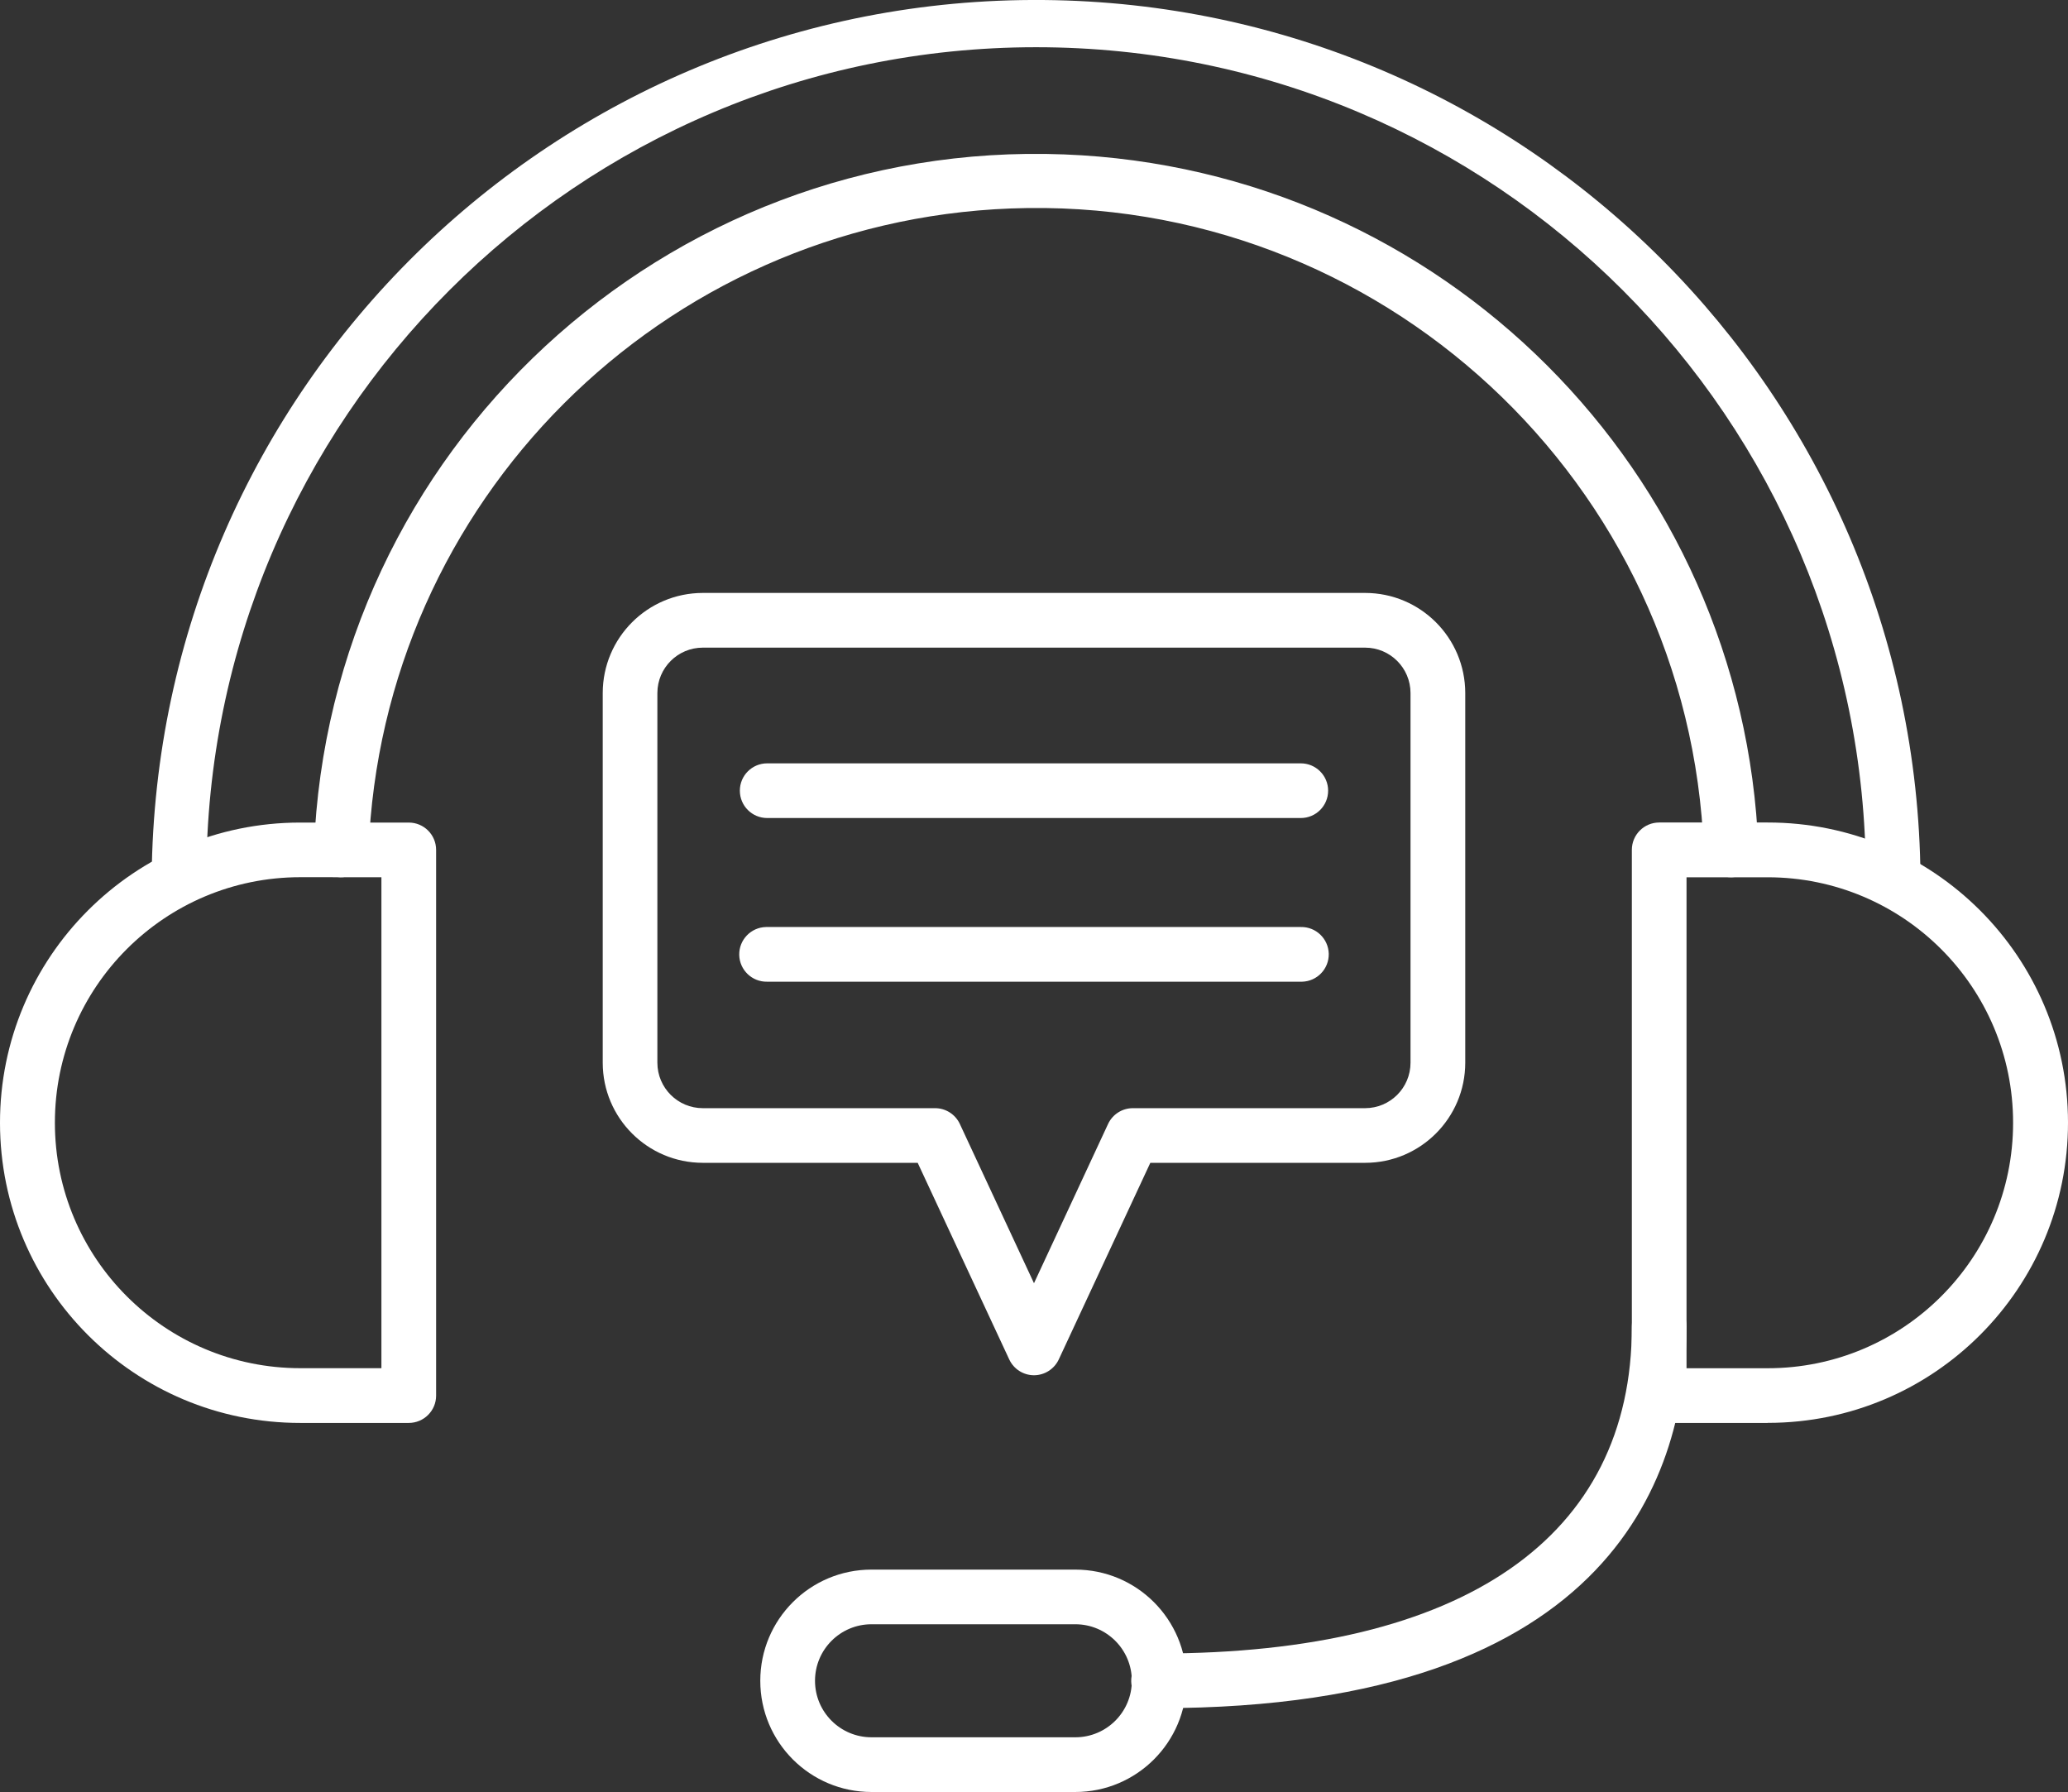
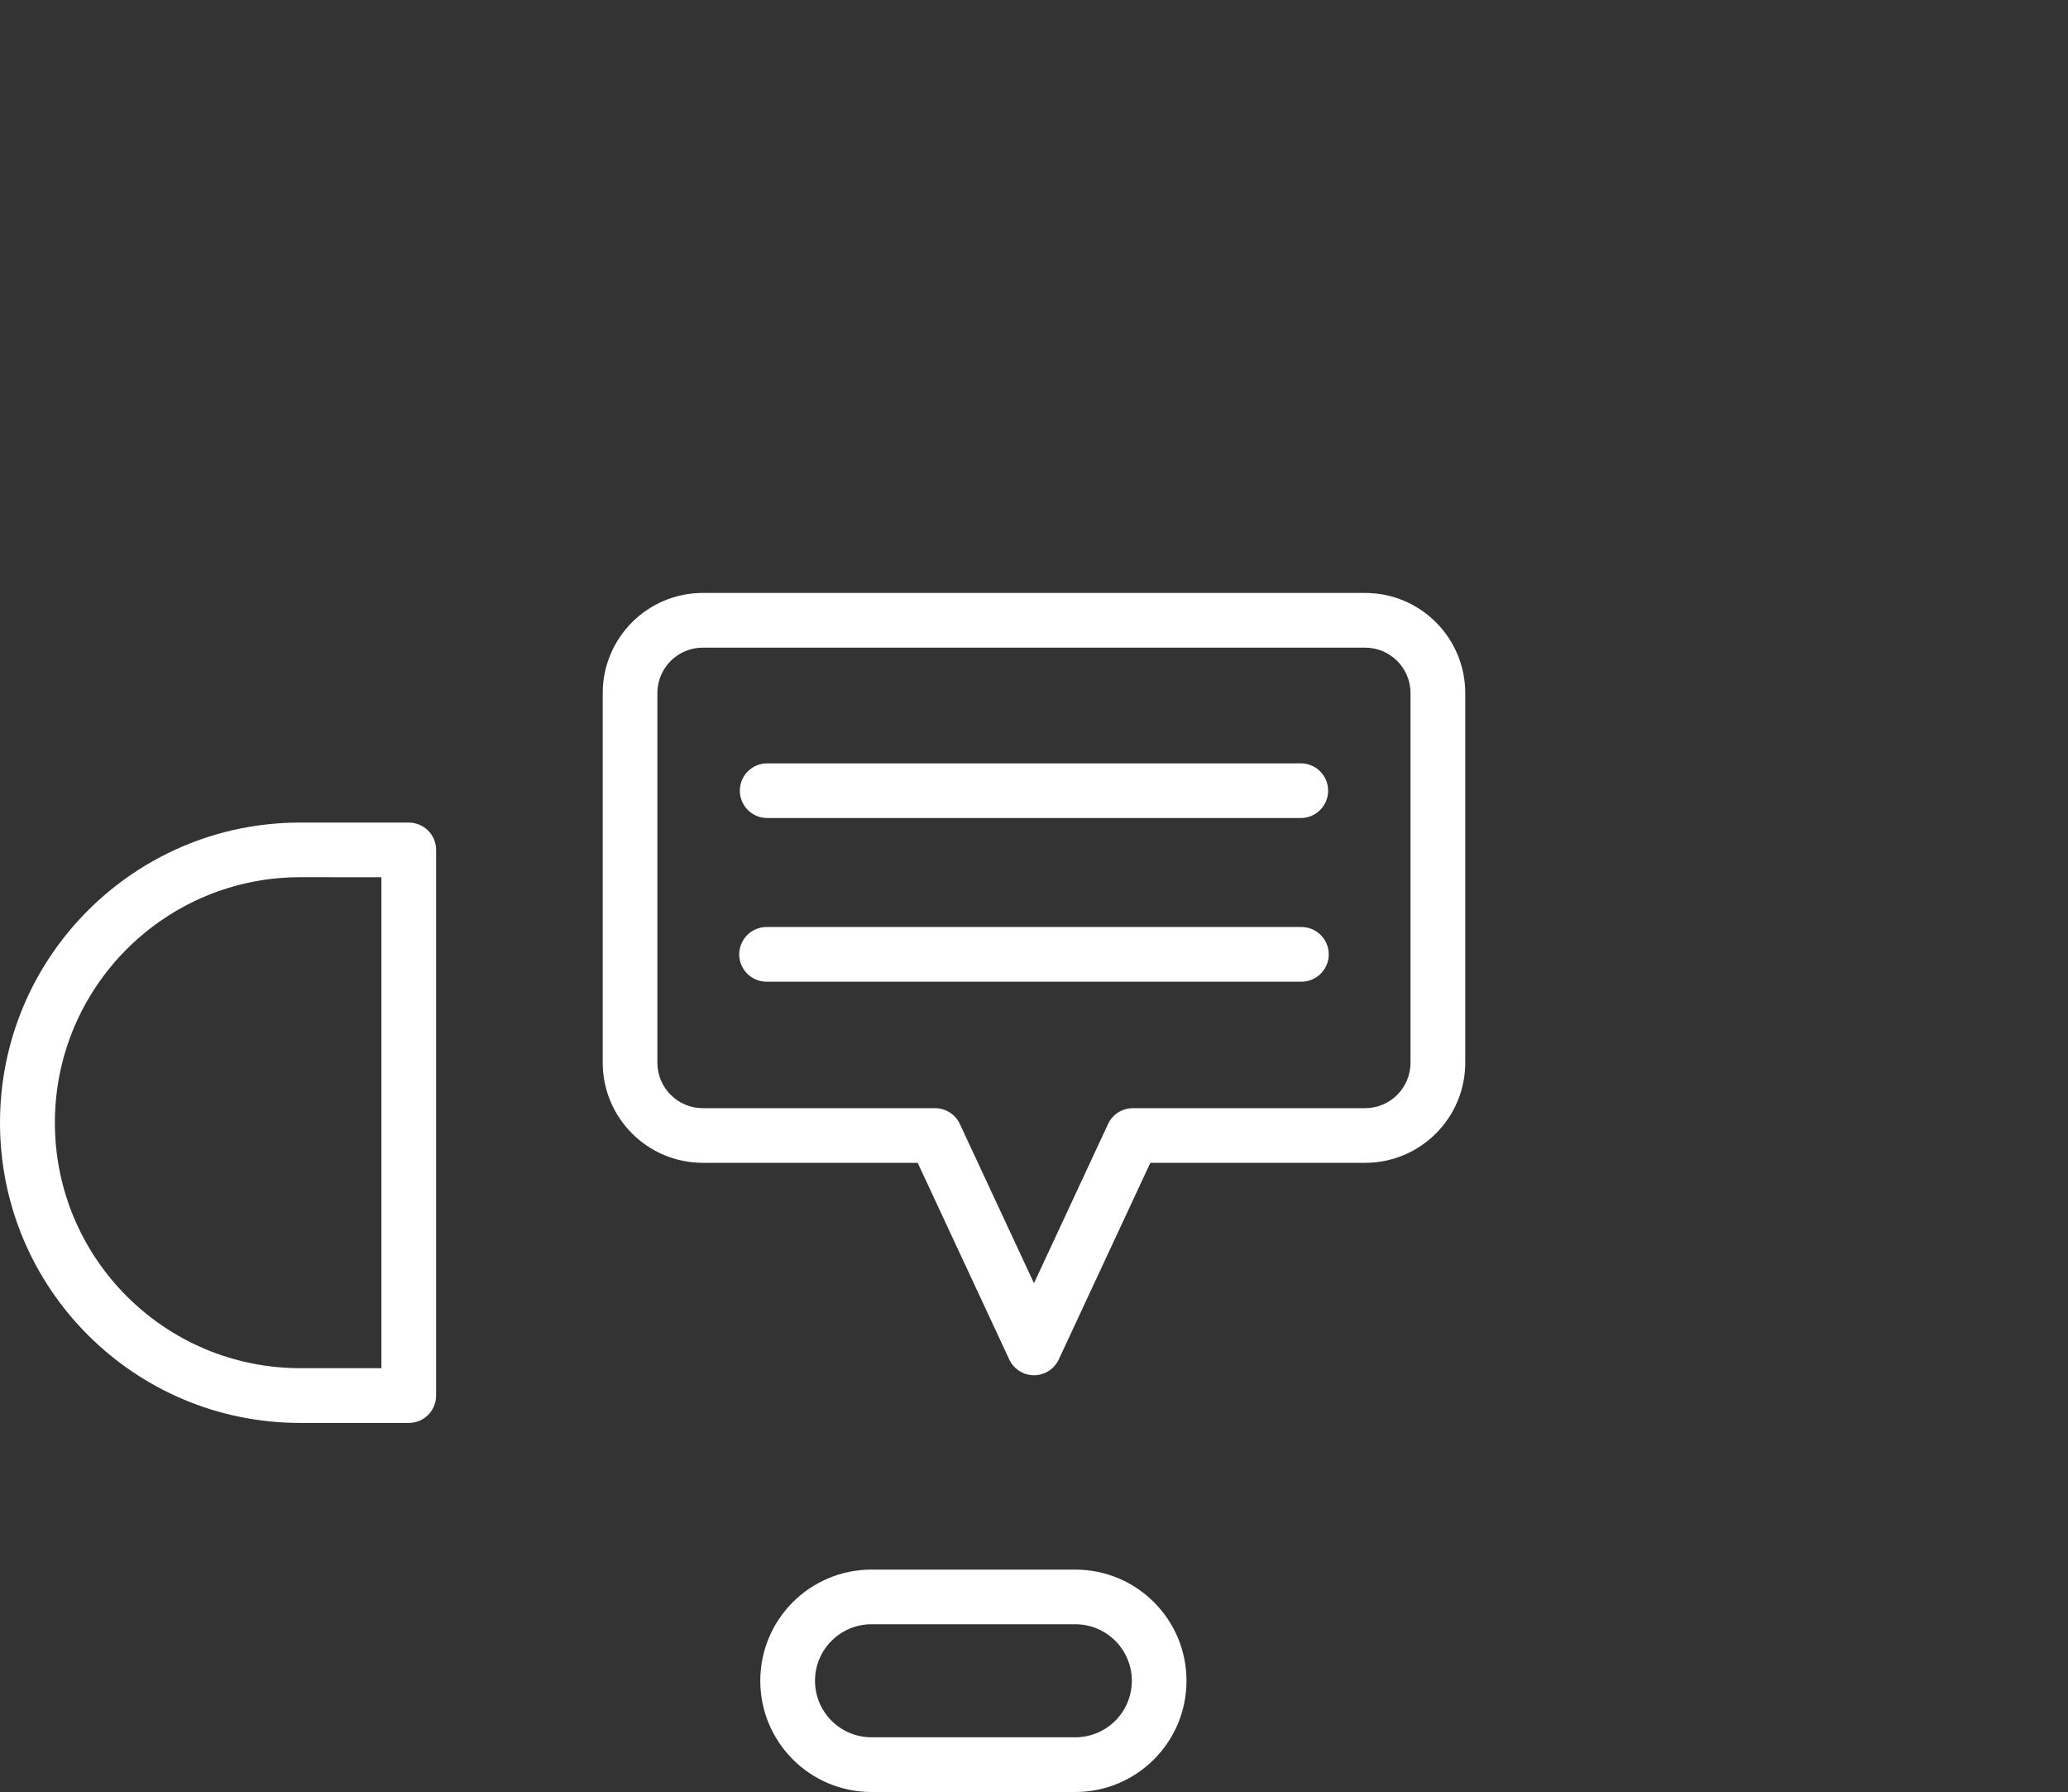
<svg xmlns="http://www.w3.org/2000/svg" version="1.1" id="Layer_1" x="0px" y="0px" width="151.982px" height="131.676px" viewBox="0 0 151.982 131.676" enable-background="new 0 0 151.982 131.676" xml:space="preserve">
  <rect x="0" y="0" width="151.982" height="131.676" fill="#333333" stroke="none" />
  <g transform="translate(43.666 53.566)">
    <g transform="translate(0 0)">
      <g transform="translate(11.134)">
-         <path fill="#FFFFFF" d="M84.335,12.873c-1.108,0-2.009-0.896-2.009-2.008c0,0,0,0,0-0.002     c-0.012-33.678-27.322-60.971-61.001-60.959c-33.662,0.012-60.948,27.297-60.959,60.959c0,1.109-0.899,2.01-2.009,2.01     c-1.11,0-2.01-0.9-2.01-2.01c0.314-35.896,29.67-64.742,65.567-64.428c35.452,0.313,64.116,28.977,64.427,64.428     C86.344,11.973,85.446,12.871,84.335,12.873L84.335,12.873z" />
        <g transform="translate(11.916 11.876)">
-           <path fill="#FFFFFF" d="M60.5-0.98c-1.077-0.006-1.959-0.857-2-1.934C57.477-30.011,34.68-51.148,7.581-50.124      C-18.08-49.155-38.662-28.575-39.63-2.913c-0.06,1.102-0.98,1.953-2.083,1.932c-1.106-0.043-1.972-0.975-1.931-2.082      c0,0,0-0.002,0.001-0.002c1.131-29.314,25.812-52.162,55.126-51.031c27.729,1.07,49.961,23.303,51.03,51.031      c0.043,1.107-0.82,2.041-1.929,2.082c0,0,0,0-0.002,0.002L60.5-0.98z" />
-         </g>
+           </g>
      </g>
      <g transform="translate(119.915 61.007)">
-         <path fill="#FFFFFF" d="M-33.673-10.015h-7.971c-1.107,0-2.008-0.898-2.009-2.008v-0.002v-40.1c0-1.107,0.898-2.008,2.007-2.01     c0.002,0,0.002,0,0.002,0h7.971c12.182-0.01,22.063,9.857,22.074,22.039c0.01,12.182-9.857,22.066-22.039,22.076     c-0.013,0-0.023,0-0.035,0V-10.015z M-39.634-14.034h5.961c9.963,0,18.039-8.074,18.039-18.037     c0-9.965-8.076-18.039-18.039-18.039h-5.961V-14.034z" />
-       </g>
+         </g>
      <g transform="translate(0 61.007)">
        <path fill="#FFFFFF" d="M-13.625-10.015h-7.967c-12.182,0.01-22.064-9.857-22.074-22.039s9.857-22.066,22.039-22.076     c0.012,0,0.023,0,0.035,0h7.968c1.108,0,2.008,0.896,2.009,2.006c0,0.002,0,0.002,0,0.004v40.102     C-11.616-10.913-12.516-10.015-13.625-10.015L-13.625-10.015z M-21.592-50.116c-9.963,0-18.04,8.076-18.04,18.039     s8.077,18.039,18.04,18.039h5.957v-36.074L-21.592-50.116z" />
      </g>
      <g transform="translate(83.165 96.021)">
-         <path fill="#FFFFFF" d="M-41.642-24.07c-1.109,0.023-2.028-0.855-2.054-1.965c-0.024-1.109,0.854-2.027,1.963-2.053     c0.03,0,0.062,0,0.091,0c22.399,0,34.74-8.535,34.74-24.031c0-1.109,0.899-2.01,2.01-2.01c1.109,0,2.01,0.898,2.01,2.01     C-2.883-41.646-7.917-24.07-41.642-24.07z" />
-       </g>
+         </g>
      <g transform="translate(55.861 115.898)">
        <path fill="#FFFFFF" d="M-20.501-37.787h-14.979c-4.514,0-8.172-3.658-8.172-8.172s3.658-8.17,8.172-8.17h14.979     c4.514,0,8.172,3.656,8.172,8.17S-15.987-37.787-20.501-37.787z M-35.477-50.113c-2.294,0-4.153,1.859-4.153,4.154     s1.859,4.152,4.153,4.152H-20.5c2.294,0,4.154-1.857,4.154-4.152s-1.86-4.154-4.154-4.154H-35.477z" />
      </g>
    </g>
    <g transform="translate(44.28 44.134)">
      <path fill="#FFFFFF" d="M-11.954,3.354c-0.781,0-1.49-0.453-1.82-1.16l-6.729-14.449h-15.793c-4.06-0.004-7.35-3.293-7.354-7.352    v-27.17c0.005-4.061,3.295-7.35,7.354-7.354h48.681c4.059,0.004,7.348,3.293,7.354,7.354v27.17    c-0.005,4.059-3.295,7.348-7.354,7.352H-3.406l-6.729,14.449C-10.466,2.899-11.175,3.352-11.954,3.354z M-36.298-50.111    c-1.841,0.002-3.332,1.492-3.336,3.334v27.17c0.004,1.842,1.496,3.334,3.336,3.336h17.072c0.782,0,1.492,0.453,1.822,1.162    l5.448,11.701l5.444-11.701c0.33-0.709,1.041-1.162,1.822-1.162h17.07c1.841-0.002,3.334-1.494,3.336-3.336v-27.17    c-0.003-1.842-1.495-3.332-3.336-3.334H-36.298z" />
      <g transform="translate(10.078 12.522)">
        <path fill="#FFFFFF" d="M-2.426-50.113h-39.216c-1.109,0-2.009-0.898-2.009-2.01c0-1.109,0.898-2.008,2.009-2.008h39.216     c1.109,0,2.009,0.898,2.009,2.008C-0.417-51.012-1.316-50.113-2.426-50.113z" />
      </g>
      <g transform="translate(10.078 24.549)">
        <path fill="#FFFFFF" d="M-2.426-50.113h-39.216c-1.109,0.023-2.028-0.854-2.054-1.963c-0.024-1.109,0.854-2.029,1.964-2.055     c0.03,0,0.061,0,0.09,0h39.217c1.108-0.023,2.027,0.854,2.054,1.965c0.023,1.107-0.854,2.027-1.964,2.053     C-2.366-50.113-2.395-50.113-2.426-50.113z" />
      </g>
    </g>
  </g>
</svg>